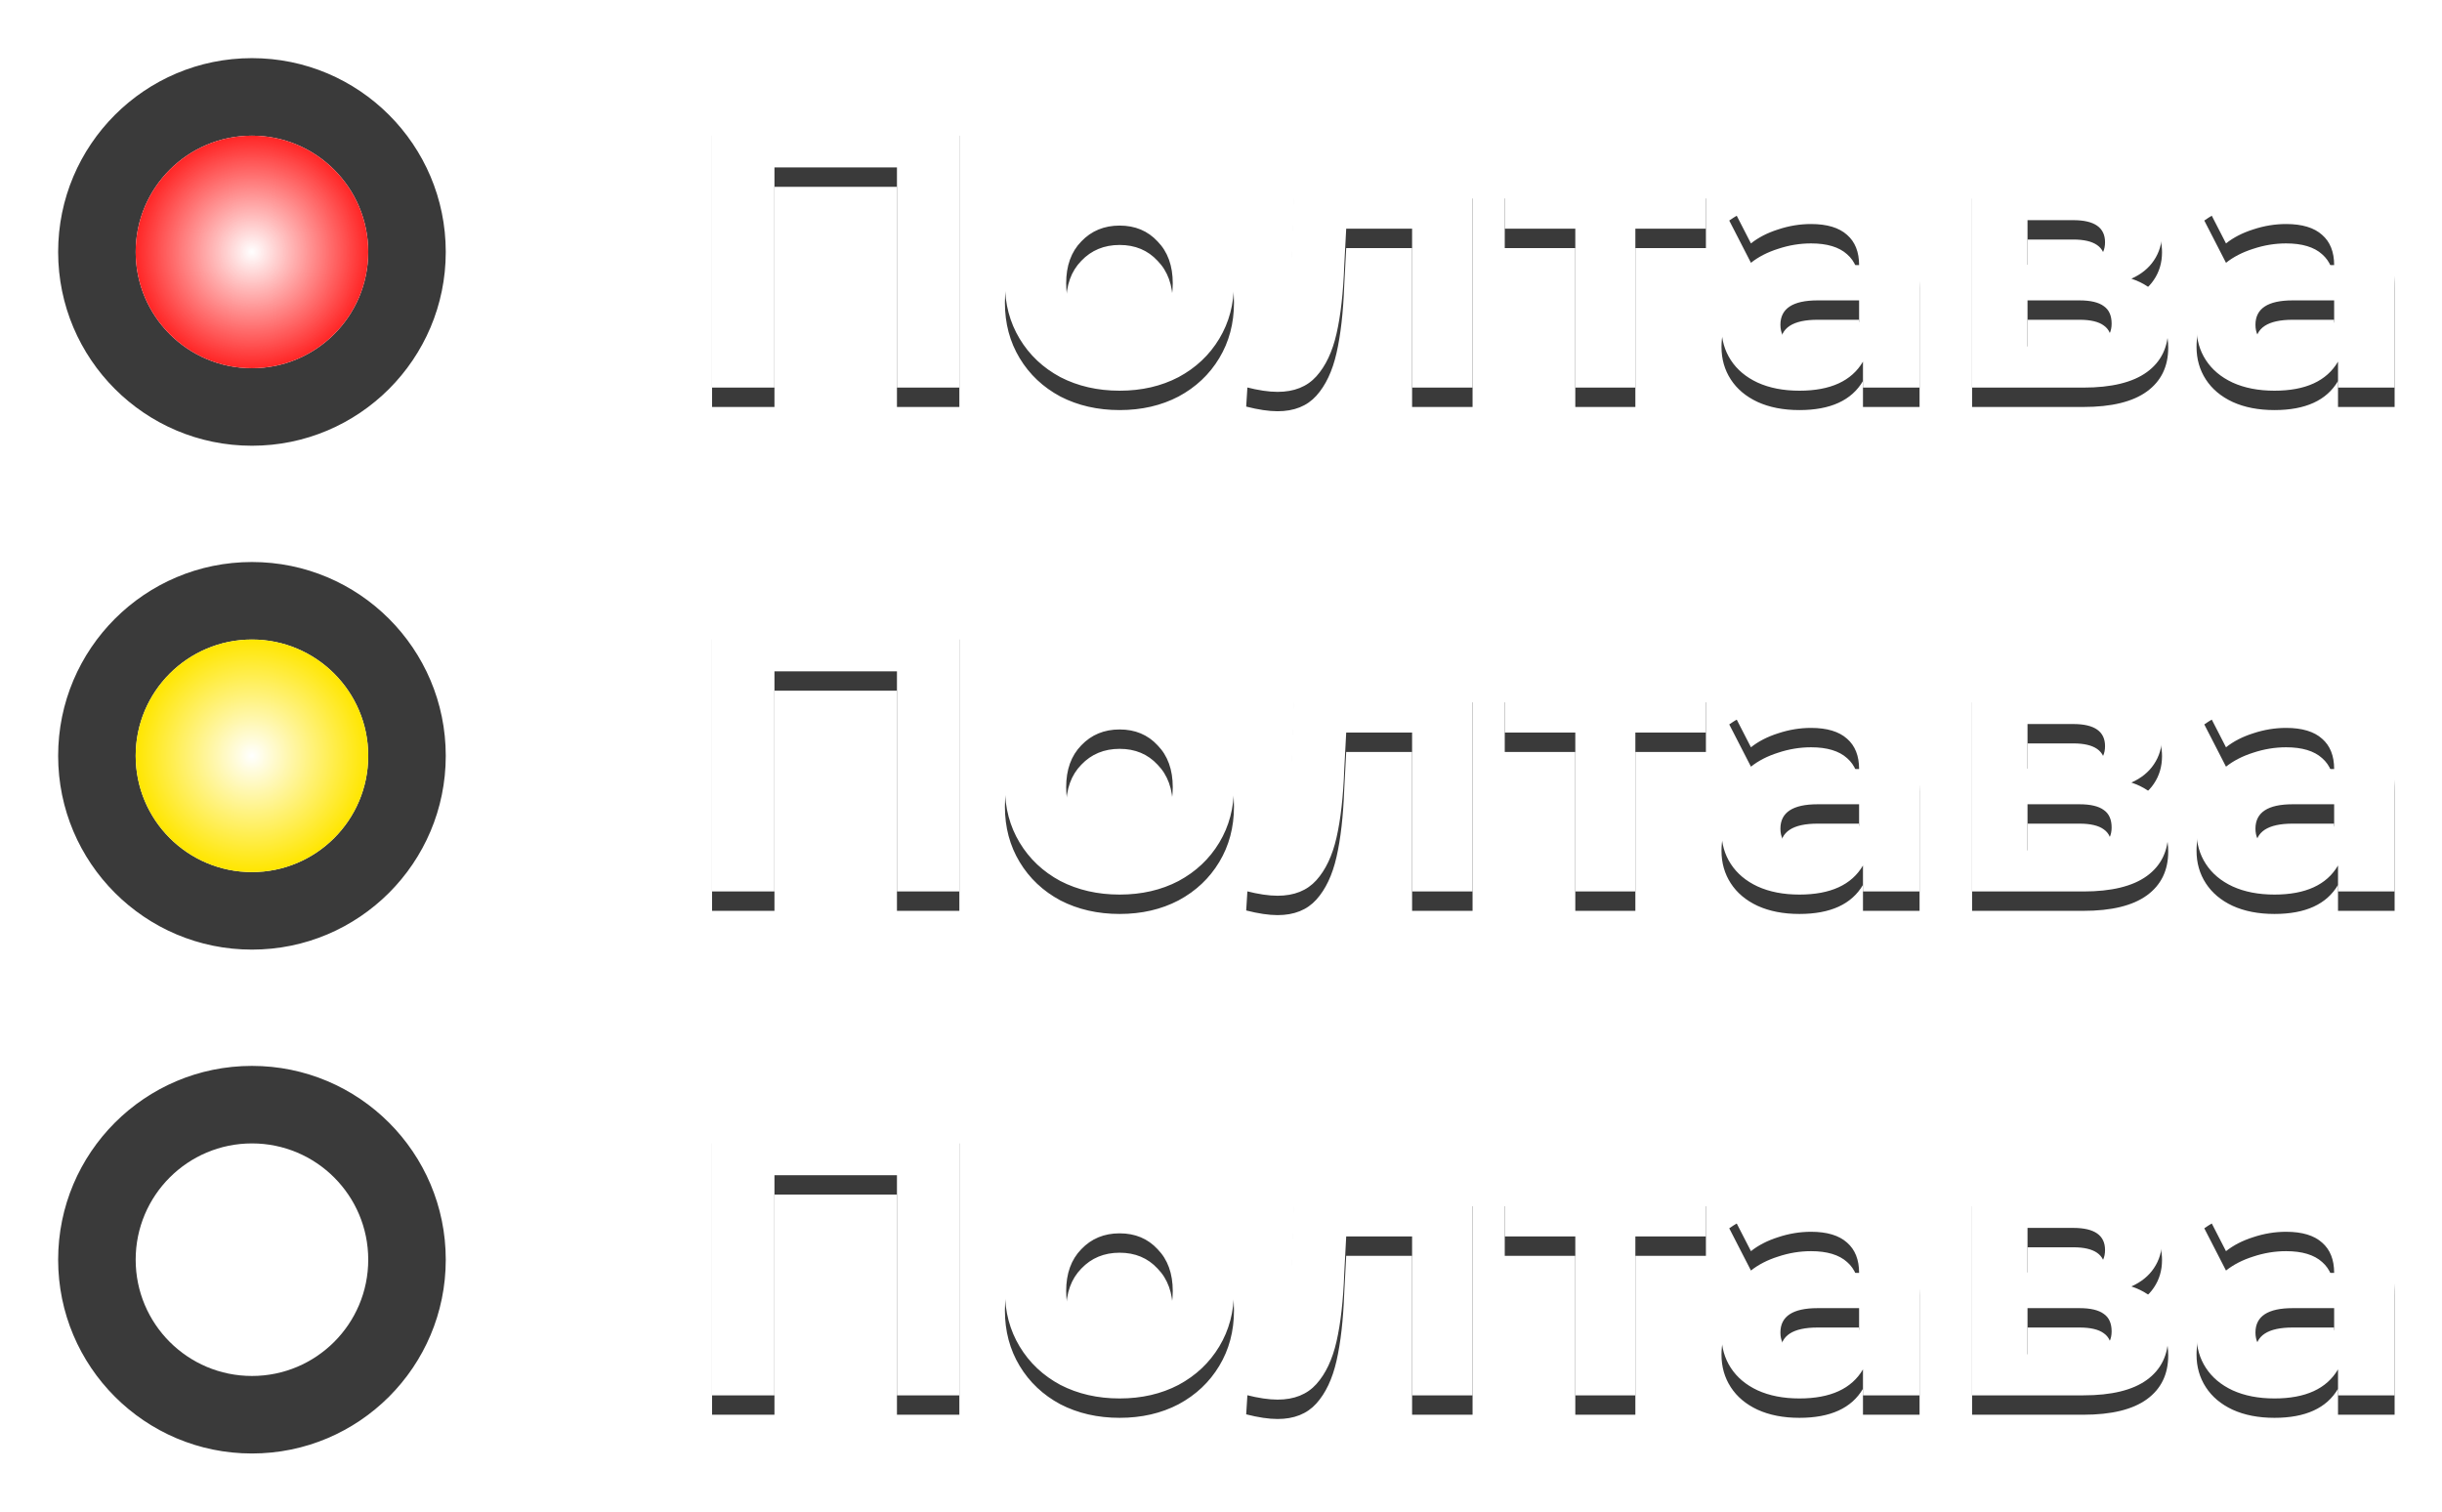
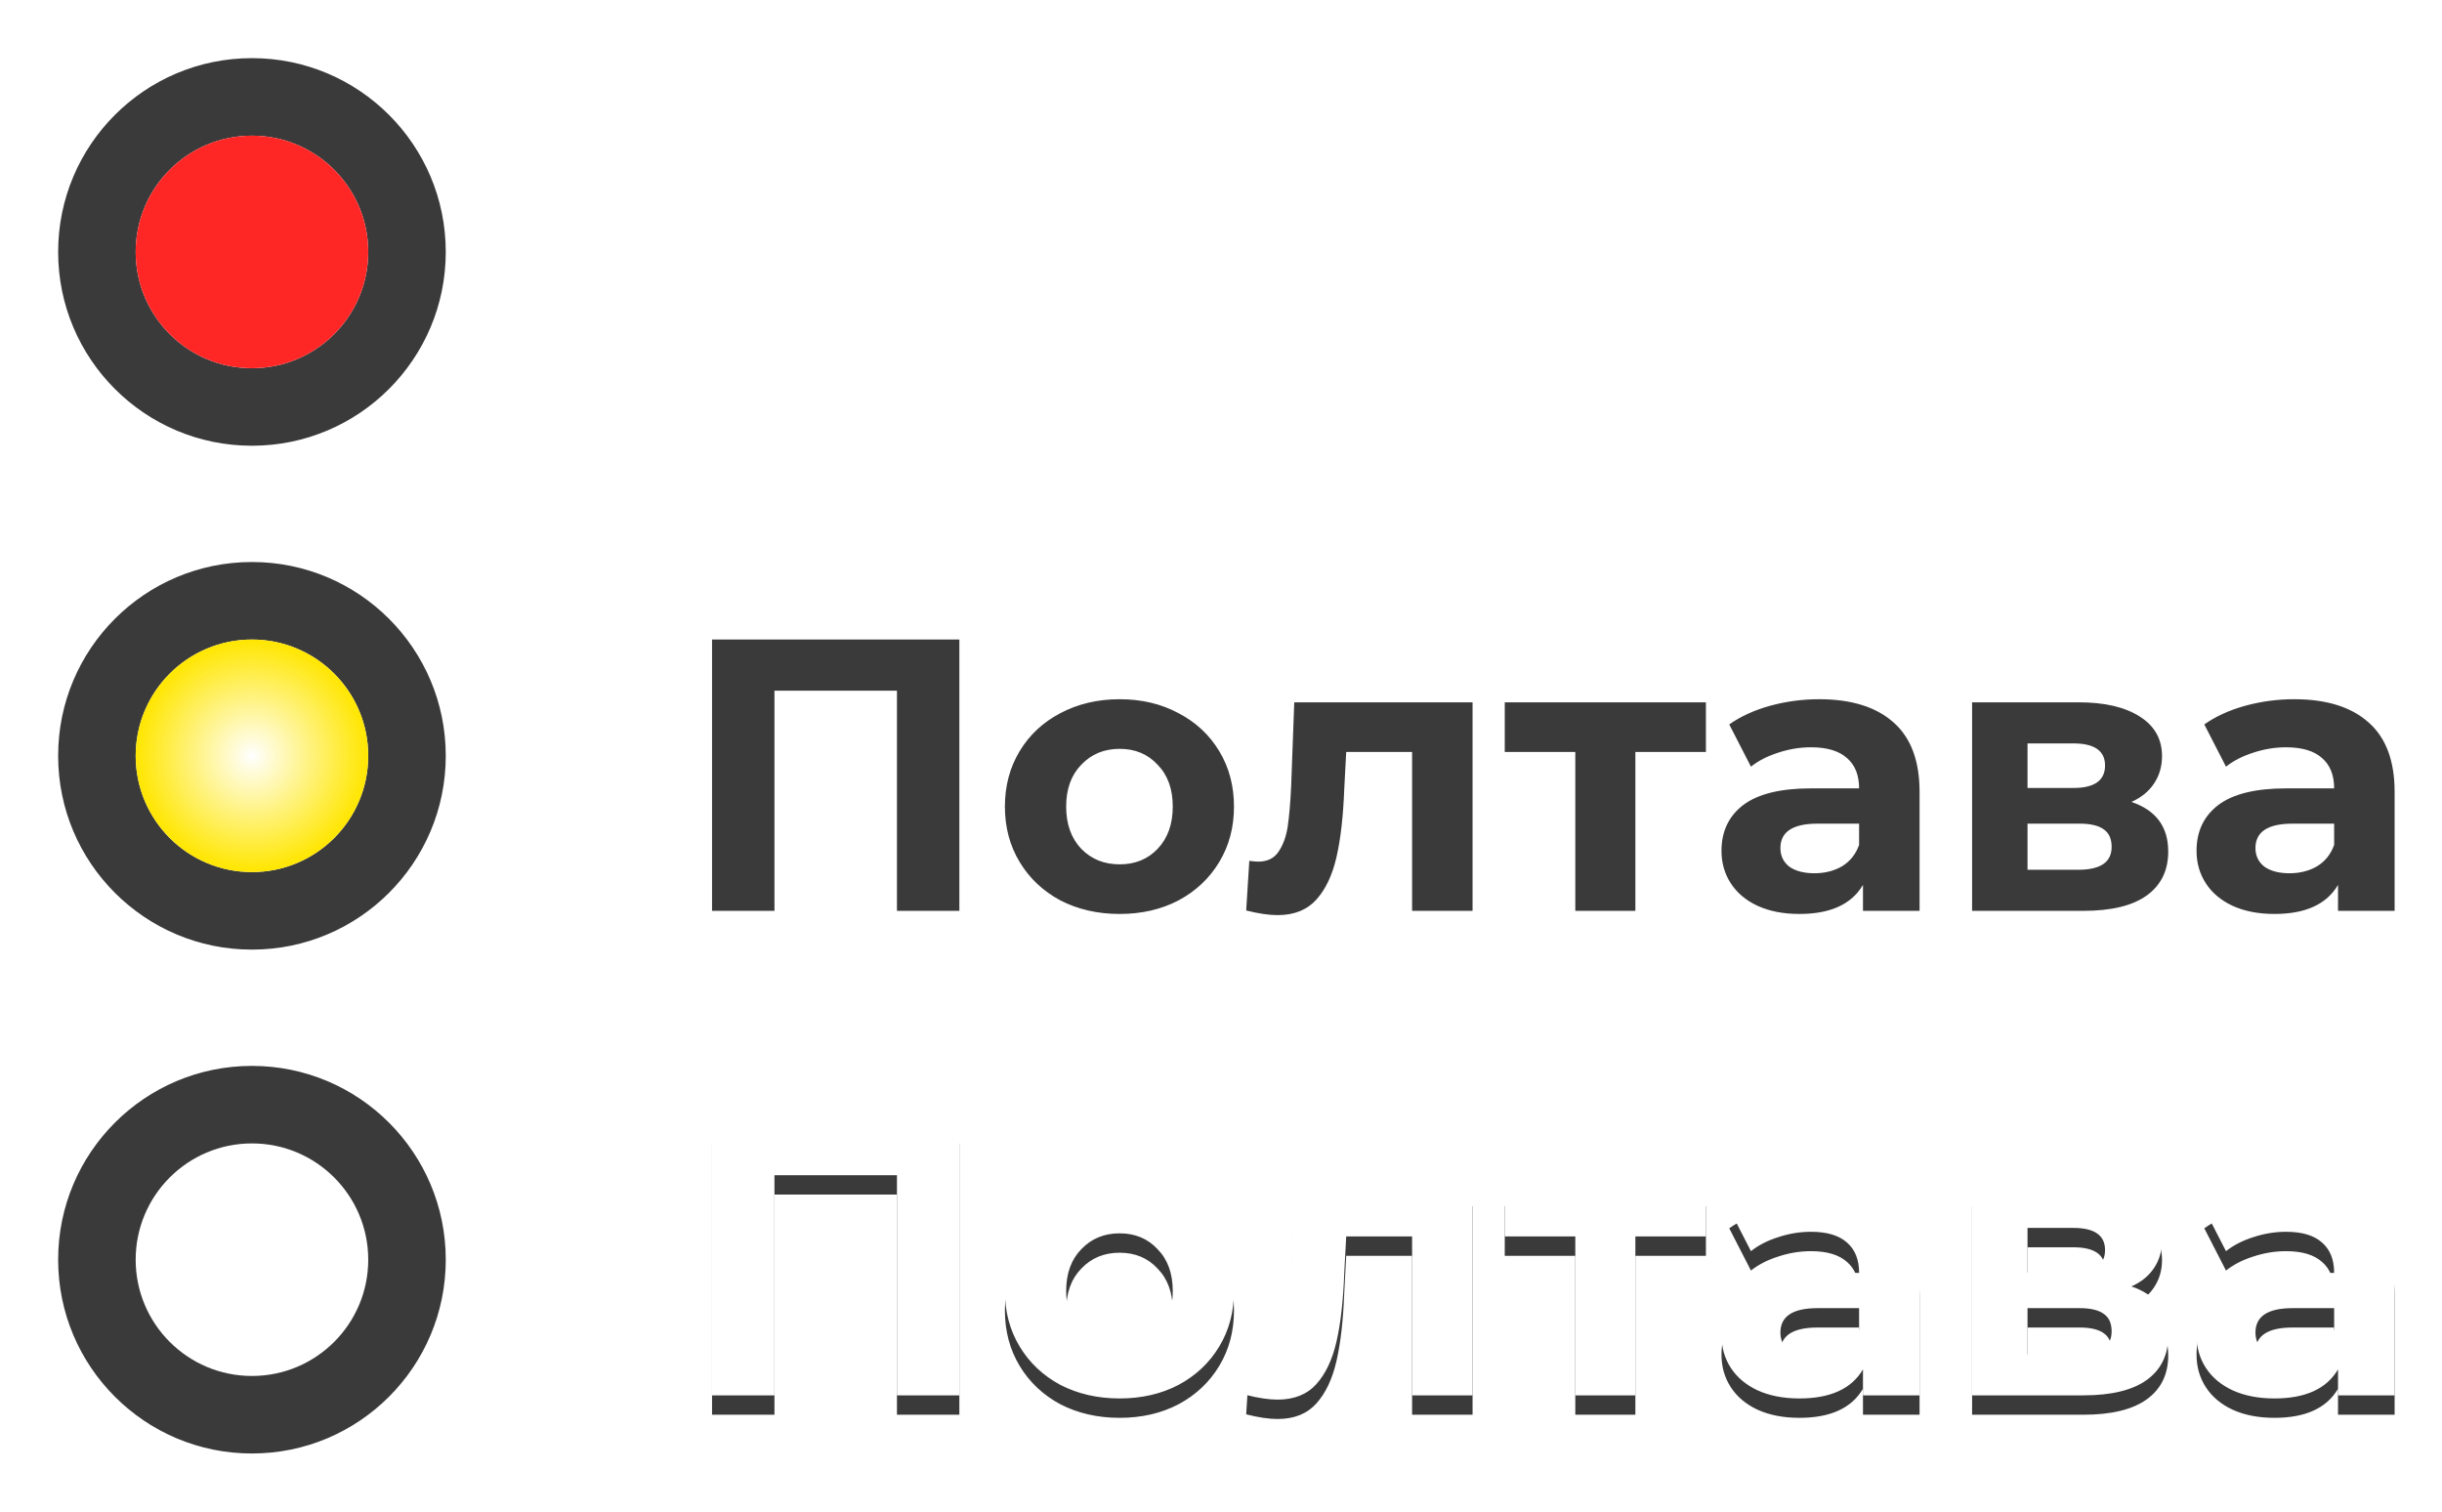
<svg xmlns="http://www.w3.org/2000/svg" width="126" height="78" viewBox="0 0 126 78" fill="none">
  <circle cx="13" cy="13" r="11" fill="#3A3A3A" stroke="white" stroke-width="2" />
  <circle cx="13" cy="13" r="6" fill="white" />
  <circle cx="13" cy="13" r="6" fill="#FF2626" />
-   <circle cx="13" cy="13" r="6" fill="url(#paint0_radial_221_1281)" style="mix-blend-mode:overlay" />
  <g filter="url(#filter0_f_221_1281)">
-     <path d="M49.5 7V21H46.28V9.64H39.96V21H36.74V7H49.5ZM57.77 21.16C56.637 21.16 55.617 20.927 54.711 20.46C53.817 19.98 53.117 19.32 52.611 18.48C52.104 17.64 51.85 16.687 51.85 15.62C51.85 14.553 52.104 13.6 52.611 12.76C53.117 11.92 53.817 11.267 54.711 10.8C55.617 10.32 56.637 10.08 57.77 10.08C58.904 10.08 59.917 10.32 60.81 10.8C61.704 11.267 62.404 11.92 62.91 12.76C63.417 13.6 63.67 14.553 63.67 15.62C63.67 16.687 63.417 17.64 62.91 18.48C62.404 19.32 61.704 19.98 60.81 20.46C59.917 20.927 58.904 21.16 57.77 21.16ZM57.77 18.6C58.571 18.6 59.224 18.333 59.73 17.8C60.251 17.253 60.511 16.527 60.511 15.62C60.511 14.713 60.251 13.993 59.73 13.46C59.224 12.913 58.571 12.64 57.77 12.64C56.971 12.64 56.31 12.913 55.791 13.46C55.27 13.993 55.011 14.713 55.011 15.62C55.011 16.527 55.27 17.253 55.791 17.8C56.31 18.333 56.971 18.6 57.77 18.6ZM75.98 10.24V21H72.86V12.8H69.46L69.36 14.7C69.307 16.113 69.174 17.287 68.96 18.22C68.747 19.153 68.4 19.887 67.92 20.42C67.44 20.953 66.773 21.22 65.92 21.22C65.467 21.22 64.927 21.14 64.3 20.98L64.46 18.42C64.674 18.447 64.827 18.46 64.92 18.46C65.387 18.46 65.734 18.293 65.96 17.96C66.2 17.613 66.36 17.18 66.44 16.66C66.52 16.127 66.58 15.427 66.62 14.56L66.78 10.24H75.98ZM88.02 12.8H84.38V21H81.281V12.8H77.641V10.24H88.02V12.8ZM93.864 10.08C95.53 10.08 96.81 10.48 97.704 11.28C98.597 12.067 99.044 13.26 99.044 14.86V21H96.124V19.66C95.537 20.66 94.444 21.16 92.844 21.16C92.017 21.16 91.297 21.02 90.684 20.74C90.084 20.46 89.624 20.073 89.304 19.58C88.984 19.087 88.824 18.527 88.824 17.9C88.824 16.9 89.197 16.113 89.944 15.54C90.704 14.967 91.87 14.68 93.444 14.68H95.924C95.924 14 95.717 13.48 95.304 13.12C94.89 12.747 94.27 12.56 93.444 12.56C92.87 12.56 92.304 12.653 91.744 12.84C91.197 13.013 90.73 13.253 90.344 13.56L89.224 11.38C89.81 10.967 90.51 10.647 91.324 10.42C92.15 10.193 92.997 10.08 93.864 10.08ZM93.624 19.06C94.157 19.06 94.63 18.94 95.044 18.7C95.457 18.447 95.75 18.08 95.924 17.6V16.5H93.784C92.504 16.5 91.864 16.92 91.864 17.76C91.864 18.16 92.017 18.48 92.324 18.72C92.644 18.947 93.077 19.06 93.624 19.06ZM109.974 15.38C111.241 15.807 111.874 16.66 111.874 17.94C111.874 18.913 111.507 19.667 110.774 20.2C110.041 20.733 108.947 21 107.494 21H101.754V10.24H107.254C108.601 10.24 109.654 10.487 110.414 10.98C111.174 11.46 111.554 12.14 111.554 13.02C111.554 13.553 111.414 14.027 111.134 14.44C110.867 14.84 110.481 15.153 109.974 15.38ZM104.614 14.66H106.974C108.067 14.66 108.614 14.273 108.614 13.5C108.614 12.74 108.067 12.36 106.974 12.36H104.614V14.66ZM107.234 18.88C108.381 18.88 108.954 18.487 108.954 17.7C108.954 17.287 108.821 16.987 108.554 16.8C108.287 16.6 107.867 16.5 107.294 16.5H104.614V18.88H107.234ZM118.375 10.08C120.042 10.08 121.322 10.48 122.215 11.28C123.109 12.067 123.555 13.26 123.555 14.86V21H120.635V19.66C120.049 20.66 118.955 21.16 117.355 21.16C116.529 21.16 115.809 21.02 115.195 20.74C114.595 20.46 114.135 20.073 113.815 19.58C113.495 19.087 113.335 18.527 113.335 17.9C113.335 16.9 113.709 16.113 114.455 15.54C115.215 14.967 116.382 14.68 117.955 14.68H120.435C120.435 14 120.229 13.48 119.815 13.12C119.402 12.747 118.782 12.56 117.955 12.56C117.382 12.56 116.815 12.653 116.255 12.84C115.709 13.013 115.242 13.253 114.855 13.56L113.735 11.38C114.322 10.967 115.022 10.647 115.835 10.42C116.662 10.193 117.509 10.08 118.375 10.08ZM118.135 19.06C118.669 19.06 119.142 18.94 119.555 18.7C119.969 18.447 120.262 18.08 120.435 17.6V16.5H118.295C117.015 16.5 116.375 16.92 116.375 17.76C116.375 18.16 116.529 18.48 116.835 18.72C117.155 18.947 117.589 19.06 118.135 19.06Z" fill="#3A3A3A" />
-   </g>
-   <path d="M49.5 6V20H46.28V8.64H39.96V20H36.74V6H49.5ZM57.77 20.16C56.637 20.16 55.617 19.927 54.711 19.46C53.817 18.98 53.117 18.32 52.611 17.48C52.104 16.64 51.85 15.687 51.85 14.62C51.85 13.553 52.104 12.6 52.611 11.76C53.117 10.92 53.817 10.267 54.711 9.8C55.617 9.32 56.637 9.08 57.77 9.08C58.904 9.08 59.917 9.32 60.81 9.8C61.704 10.267 62.404 10.92 62.91 11.76C63.417 12.6 63.67 13.553 63.67 14.62C63.67 15.687 63.417 16.64 62.91 17.48C62.404 18.32 61.704 18.98 60.81 19.46C59.917 19.927 58.904 20.16 57.77 20.16ZM57.77 17.6C58.571 17.6 59.224 17.333 59.73 16.8C60.251 16.253 60.511 15.527 60.511 14.62C60.511 13.713 60.251 12.993 59.73 12.46C59.224 11.913 58.571 11.64 57.77 11.64C56.971 11.64 56.31 11.913 55.791 12.46C55.27 12.993 55.011 13.713 55.011 14.62C55.011 15.527 55.27 16.253 55.791 16.8C56.31 17.333 56.971 17.6 57.77 17.6ZM75.98 9.24V20H72.86V11.8H69.46L69.36 13.7C69.307 15.113 69.174 16.287 68.96 17.22C68.747 18.153 68.4 18.887 67.92 19.42C67.44 19.953 66.773 20.22 65.92 20.22C65.467 20.22 64.927 20.14 64.3 19.98L64.46 17.42C64.674 17.447 64.827 17.46 64.92 17.46C65.387 17.46 65.734 17.293 65.96 16.96C66.2 16.613 66.36 16.18 66.44 15.66C66.52 15.127 66.58 14.427 66.62 13.56L66.78 9.24H75.98ZM88.02 11.8H84.38V20H81.281V11.8H77.641V9.24H88.02V11.8ZM93.864 9.08C95.53 9.08 96.81 9.48 97.704 10.28C98.597 11.067 99.044 12.26 99.044 13.86V20H96.124V18.66C95.537 19.66 94.444 20.16 92.844 20.16C92.017 20.16 91.297 20.02 90.684 19.74C90.084 19.46 89.624 19.073 89.304 18.58C88.984 18.087 88.824 17.527 88.824 16.9C88.824 15.9 89.197 15.113 89.944 14.54C90.704 13.967 91.87 13.68 93.444 13.68H95.924C95.924 13 95.717 12.48 95.304 12.12C94.89 11.747 94.27 11.56 93.444 11.56C92.87 11.56 92.304 11.653 91.744 11.84C91.197 12.013 90.73 12.253 90.344 12.56L89.224 10.38C89.81 9.967 90.51 9.647 91.324 9.42C92.15 9.193 92.997 9.08 93.864 9.08ZM93.624 18.06C94.157 18.06 94.63 17.94 95.044 17.7C95.457 17.447 95.75 17.08 95.924 16.6V15.5H93.784C92.504 15.5 91.864 15.92 91.864 16.76C91.864 17.16 92.017 17.48 92.324 17.72C92.644 17.947 93.077 18.06 93.624 18.06ZM109.974 14.38C111.241 14.807 111.874 15.66 111.874 16.94C111.874 17.913 111.507 18.667 110.774 19.2C110.041 19.733 108.947 20 107.494 20H101.754V9.24H107.254C108.601 9.24 109.654 9.487 110.414 9.98C111.174 10.46 111.554 11.14 111.554 12.02C111.554 12.553 111.414 13.027 111.134 13.44C110.867 13.84 110.481 14.153 109.974 14.38ZM104.614 13.66H106.974C108.067 13.66 108.614 13.273 108.614 12.5C108.614 11.74 108.067 11.36 106.974 11.36H104.614V13.66ZM107.234 17.88C108.381 17.88 108.954 17.487 108.954 16.7C108.954 16.287 108.821 15.987 108.554 15.8C108.287 15.6 107.867 15.5 107.294 15.5H104.614V17.88H107.234ZM118.375 9.08C120.042 9.08 121.322 9.48 122.215 10.28C123.109 11.067 123.555 12.26 123.555 13.86V20H120.635V18.66C120.049 19.66 118.955 20.16 117.355 20.16C116.529 20.16 115.809 20.02 115.195 19.74C114.595 19.46 114.135 19.073 113.815 18.58C113.495 18.087 113.335 17.527 113.335 16.9C113.335 15.9 113.709 15.113 114.455 14.54C115.215 13.967 116.382 13.68 117.955 13.68H120.435C120.435 13 120.229 12.48 119.815 12.12C119.402 11.747 118.782 11.56 117.955 11.56C117.382 11.56 116.815 11.653 116.255 11.84C115.709 12.013 115.242 12.253 114.855 12.56L113.735 10.38C114.322 9.967 115.022 9.647 115.835 9.42C116.662 9.193 117.509 9.08 118.375 9.08ZM118.135 18.06C118.669 18.06 119.142 17.94 119.555 17.7C119.969 17.447 120.262 17.08 120.435 16.6V15.5H118.295C117.015 15.5 116.375 15.92 116.375 16.76C116.375 17.16 116.529 17.48 116.835 17.72C117.155 17.947 117.589 18.06 118.135 18.06Z" fill="white" />
+     </g>
  <circle cx="13" cy="39" r="11" fill="#3A3A3A" stroke="white" stroke-width="2" />
  <circle cx="13" cy="39" r="6" fill="white" />
  <circle cx="13" cy="39" r="6" fill="#FFE600" />
  <circle cx="13" cy="39" r="6" fill="url(#paint1_radial_221_1281)" style="mix-blend-mode:overlay" />
  <g filter="url(#filter1_f_221_1281)">
    <path d="M49.5 33V47H46.28V35.64H39.96V47H36.74V33H49.5ZM57.77 47.16C56.637 47.16 55.617 46.927 54.711 46.46C53.817 45.98 53.117 45.32 52.611 44.48C52.104 43.64 51.85 42.687 51.85 41.62C51.85 40.553 52.104 39.6 52.611 38.76C53.117 37.92 53.817 37.267 54.711 36.8C55.617 36.32 56.637 36.08 57.77 36.08C58.904 36.08 59.917 36.32 60.81 36.8C61.704 37.267 62.404 37.92 62.91 38.76C63.417 39.6 63.67 40.553 63.67 41.62C63.67 42.687 63.417 43.64 62.91 44.48C62.404 45.32 61.704 45.98 60.81 46.46C59.917 46.927 58.904 47.16 57.77 47.16ZM57.77 44.6C58.571 44.6 59.224 44.333 59.73 43.8C60.251 43.253 60.511 42.527 60.511 41.62C60.511 40.713 60.251 39.993 59.73 39.46C59.224 38.913 58.571 38.64 57.77 38.64C56.971 38.64 56.31 38.913 55.791 39.46C55.27 39.993 55.011 40.713 55.011 41.62C55.011 42.527 55.27 43.253 55.791 43.8C56.31 44.333 56.971 44.6 57.77 44.6ZM75.98 36.24V47H72.86V38.8H69.46L69.36 40.7C69.307 42.113 69.174 43.287 68.96 44.22C68.747 45.153 68.4 45.887 67.92 46.42C67.44 46.953 66.773 47.22 65.92 47.22C65.467 47.22 64.927 47.14 64.3 46.98L64.46 44.42C64.674 44.447 64.827 44.46 64.92 44.46C65.387 44.46 65.734 44.293 65.96 43.96C66.2 43.613 66.36 43.18 66.44 42.66C66.52 42.127 66.58 41.427 66.62 40.56L66.78 36.24H75.98ZM88.02 38.8H84.38V47H81.281V38.8H77.641V36.24H88.02V38.8ZM93.864 36.08C95.53 36.08 96.81 36.48 97.704 37.28C98.597 38.067 99.044 39.26 99.044 40.86V47H96.124V45.66C95.537 46.66 94.444 47.16 92.844 47.16C92.017 47.16 91.297 47.02 90.684 46.74C90.084 46.46 89.624 46.073 89.304 45.58C88.984 45.087 88.824 44.527 88.824 43.9C88.824 42.9 89.197 42.113 89.944 41.54C90.704 40.967 91.87 40.68 93.444 40.68H95.924C95.924 40 95.717 39.48 95.304 39.12C94.89 38.747 94.27 38.56 93.444 38.56C92.87 38.56 92.304 38.653 91.744 38.84C91.197 39.013 90.73 39.253 90.344 39.56L89.224 37.38C89.81 36.967 90.51 36.647 91.324 36.42C92.15 36.193 92.997 36.08 93.864 36.08ZM93.624 45.06C94.157 45.06 94.63 44.94 95.044 44.7C95.457 44.447 95.75 44.08 95.924 43.6V42.5H93.784C92.504 42.5 91.864 42.92 91.864 43.76C91.864 44.16 92.017 44.48 92.324 44.72C92.644 44.947 93.077 45.06 93.624 45.06ZM109.974 41.38C111.241 41.807 111.874 42.66 111.874 43.94C111.874 44.913 111.507 45.667 110.774 46.2C110.041 46.733 108.947 47 107.494 47H101.754V36.24H107.254C108.601 36.24 109.654 36.487 110.414 36.98C111.174 37.46 111.554 38.14 111.554 39.02C111.554 39.553 111.414 40.027 111.134 40.44C110.867 40.84 110.481 41.153 109.974 41.38ZM104.614 40.66H106.974C108.067 40.66 108.614 40.273 108.614 39.5C108.614 38.74 108.067 38.36 106.974 38.36H104.614V40.66ZM107.234 44.88C108.381 44.88 108.954 44.487 108.954 43.7C108.954 43.287 108.821 42.987 108.554 42.8C108.287 42.6 107.867 42.5 107.294 42.5H104.614V44.88H107.234ZM118.375 36.08C120.042 36.08 121.322 36.48 122.215 37.28C123.109 38.067 123.555 39.26 123.555 40.86V47H120.635V45.66C120.049 46.66 118.955 47.16 117.355 47.16C116.529 47.16 115.809 47.02 115.195 46.74C114.595 46.46 114.135 46.073 113.815 45.58C113.495 45.087 113.335 44.527 113.335 43.9C113.335 42.9 113.709 42.113 114.455 41.54C115.215 40.967 116.382 40.68 117.955 40.68H120.435C120.435 40 120.229 39.48 119.815 39.12C119.402 38.747 118.782 38.56 117.955 38.56C117.382 38.56 116.815 38.653 116.255 38.84C115.709 39.013 115.242 39.253 114.855 39.56L113.735 37.38C114.322 36.967 115.022 36.647 115.835 36.42C116.662 36.193 117.509 36.08 118.375 36.08ZM118.135 45.06C118.669 45.06 119.142 44.94 119.555 44.7C119.969 44.447 120.262 44.08 120.435 43.6V42.5H118.295C117.015 42.5 116.375 42.92 116.375 43.76C116.375 44.16 116.529 44.48 116.835 44.72C117.155 44.947 117.589 45.06 118.135 45.06Z" fill="#3A3A3A" />
  </g>
-   <path d="M49.5 32V46H46.28V34.64H39.96V46H36.74V32H49.5ZM57.77 46.16C56.637 46.16 55.617 45.927 54.711 45.46C53.817 44.98 53.117 44.32 52.611 43.48C52.104 42.64 51.85 41.687 51.85 40.62C51.85 39.553 52.104 38.6 52.611 37.76C53.117 36.92 53.817 36.267 54.711 35.8C55.617 35.32 56.637 35.08 57.77 35.08C58.904 35.08 59.917 35.32 60.81 35.8C61.704 36.267 62.404 36.92 62.91 37.76C63.417 38.6 63.67 39.553 63.67 40.62C63.67 41.687 63.417 42.64 62.91 43.48C62.404 44.32 61.704 44.98 60.81 45.46C59.917 45.927 58.904 46.16 57.77 46.16ZM57.77 43.6C58.571 43.6 59.224 43.333 59.73 42.8C60.251 42.253 60.511 41.527 60.511 40.62C60.511 39.713 60.251 38.993 59.73 38.46C59.224 37.913 58.571 37.64 57.77 37.64C56.971 37.64 56.31 37.913 55.791 38.46C55.27 38.993 55.011 39.713 55.011 40.62C55.011 41.527 55.27 42.253 55.791 42.8C56.31 43.333 56.971 43.6 57.77 43.6ZM75.98 35.24V46H72.86V37.8H69.46L69.36 39.7C69.307 41.113 69.174 42.287 68.96 43.22C68.747 44.153 68.4 44.887 67.92 45.42C67.44 45.953 66.773 46.22 65.92 46.22C65.467 46.22 64.927 46.14 64.3 45.98L64.46 43.42C64.674 43.447 64.827 43.46 64.92 43.46C65.387 43.46 65.734 43.293 65.96 42.96C66.2 42.613 66.36 42.18 66.44 41.66C66.52 41.127 66.58 40.427 66.62 39.56L66.78 35.24H75.98ZM88.02 37.8H84.38V46H81.281V37.8H77.641V35.24H88.02V37.8ZM93.864 35.08C95.53 35.08 96.81 35.48 97.704 36.28C98.597 37.067 99.044 38.26 99.044 39.86V46H96.124V44.66C95.537 45.66 94.444 46.16 92.844 46.16C92.017 46.16 91.297 46.02 90.684 45.74C90.084 45.46 89.624 45.073 89.304 44.58C88.984 44.087 88.824 43.527 88.824 42.9C88.824 41.9 89.197 41.113 89.944 40.54C90.704 39.967 91.87 39.68 93.444 39.68H95.924C95.924 39 95.717 38.48 95.304 38.12C94.89 37.747 94.27 37.56 93.444 37.56C92.87 37.56 92.304 37.653 91.744 37.84C91.197 38.013 90.73 38.253 90.344 38.56L89.224 36.38C89.81 35.967 90.51 35.647 91.324 35.42C92.15 35.193 92.997 35.08 93.864 35.08ZM93.624 44.06C94.157 44.06 94.63 43.94 95.044 43.7C95.457 43.447 95.75 43.08 95.924 42.6V41.5H93.784C92.504 41.5 91.864 41.92 91.864 42.76C91.864 43.16 92.017 43.48 92.324 43.72C92.644 43.947 93.077 44.06 93.624 44.06ZM109.974 40.38C111.241 40.807 111.874 41.66 111.874 42.94C111.874 43.913 111.507 44.667 110.774 45.2C110.041 45.733 108.947 46 107.494 46H101.754V35.24H107.254C108.601 35.24 109.654 35.487 110.414 35.98C111.174 36.46 111.554 37.14 111.554 38.02C111.554 38.553 111.414 39.027 111.134 39.44C110.867 39.84 110.481 40.153 109.974 40.38ZM104.614 39.66H106.974C108.067 39.66 108.614 39.273 108.614 38.5C108.614 37.74 108.067 37.36 106.974 37.36H104.614V39.66ZM107.234 43.88C108.381 43.88 108.954 43.487 108.954 42.7C108.954 42.287 108.821 41.987 108.554 41.8C108.287 41.6 107.867 41.5 107.294 41.5H104.614V43.88H107.234ZM118.375 35.08C120.042 35.08 121.322 35.48 122.215 36.28C123.109 37.067 123.555 38.26 123.555 39.86V46H120.635V44.66C120.049 45.66 118.955 46.16 117.355 46.16C116.529 46.16 115.809 46.02 115.195 45.74C114.595 45.46 114.135 45.073 113.815 44.58C113.495 44.087 113.335 43.527 113.335 42.9C113.335 41.9 113.709 41.113 114.455 40.54C115.215 39.967 116.382 39.68 117.955 39.68H120.435C120.435 39 120.229 38.48 119.815 38.12C119.402 37.747 118.782 37.56 117.955 37.56C117.382 37.56 116.815 37.653 116.255 37.84C115.709 38.013 115.242 38.253 114.855 38.56L113.735 36.38C114.322 35.967 115.022 35.647 115.835 35.42C116.662 35.193 117.509 35.08 118.375 35.08ZM118.135 44.06C118.669 44.06 119.142 43.94 119.555 43.7C119.969 43.447 120.262 43.08 120.435 42.6V41.5H118.295C117.015 41.5 116.375 41.92 116.375 42.76C116.375 43.16 116.529 43.48 116.835 43.72C117.155 43.947 117.589 44.06 118.135 44.06Z" fill="white" />
  <circle cx="13" cy="65" r="11" fill="#3A3A3A" stroke="white" stroke-width="2" />
  <circle cx="13" cy="65" r="6" fill="white" />
  <g filter="url(#filter2_f_221_1281)">
    <path d="M49.5 59V73H46.28V61.64H39.96V73H36.74V59H49.5ZM57.77 73.16C56.637 73.16 55.617 72.927 54.711 72.46C53.817 71.98 53.117 71.32 52.611 70.48C52.104 69.64 51.85 68.687 51.85 67.62C51.85 66.553 52.104 65.6 52.611 64.76C53.117 63.92 53.817 63.267 54.711 62.8C55.617 62.32 56.637 62.08 57.77 62.08C58.904 62.08 59.917 62.32 60.81 62.8C61.704 63.267 62.404 63.92 62.91 64.76C63.417 65.6 63.67 66.553 63.67 67.62C63.67 68.687 63.417 69.64 62.91 70.48C62.404 71.32 61.704 71.98 60.81 72.46C59.917 72.927 58.904 73.16 57.77 73.16ZM57.77 70.6C58.571 70.6 59.224 70.333 59.73 69.8C60.251 69.253 60.511 68.527 60.511 67.62C60.511 66.713 60.251 65.993 59.73 65.46C59.224 64.913 58.571 64.64 57.77 64.64C56.971 64.64 56.31 64.913 55.791 65.46C55.27 65.993 55.011 66.713 55.011 67.62C55.011 68.527 55.27 69.253 55.791 69.8C56.31 70.333 56.971 70.6 57.77 70.6ZM75.98 62.24V73H72.86V64.8H69.46L69.36 66.7C69.307 68.113 69.174 69.287 68.96 70.22C68.747 71.153 68.4 71.887 67.92 72.42C67.44 72.953 66.773 73.22 65.92 73.22C65.467 73.22 64.927 73.14 64.3 72.98L64.46 70.42C64.674 70.447 64.827 70.46 64.92 70.46C65.387 70.46 65.734 70.293 65.96 69.96C66.2 69.613 66.36 69.18 66.44 68.66C66.52 68.127 66.58 67.427 66.62 66.56L66.78 62.24H75.98ZM88.02 64.8H84.38V73H81.281V64.8H77.641V62.24H88.02V64.8ZM93.864 62.08C95.53 62.08 96.81 62.48 97.704 63.28C98.597 64.067 99.044 65.26 99.044 66.86V73H96.124V71.66C95.537 72.66 94.444 73.16 92.844 73.16C92.017 73.16 91.297 73.02 90.684 72.74C90.084 72.46 89.624 72.073 89.304 71.58C88.984 71.087 88.824 70.527 88.824 69.9C88.824 68.9 89.197 68.113 89.944 67.54C90.704 66.967 91.87 66.68 93.444 66.68H95.924C95.924 66 95.717 65.48 95.304 65.12C94.89 64.747 94.27 64.56 93.444 64.56C92.87 64.56 92.304 64.653 91.744 64.84C91.197 65.013 90.73 65.253 90.344 65.56L89.224 63.38C89.81 62.967 90.51 62.647 91.324 62.42C92.15 62.193 92.997 62.08 93.864 62.08ZM93.624 71.06C94.157 71.06 94.63 70.94 95.044 70.7C95.457 70.447 95.75 70.08 95.924 69.6V68.5H93.784C92.504 68.5 91.864 68.92 91.864 69.76C91.864 70.16 92.017 70.48 92.324 70.72C92.644 70.947 93.077 71.06 93.624 71.06ZM109.974 67.38C111.241 67.807 111.874 68.66 111.874 69.94C111.874 70.913 111.507 71.667 110.774 72.2C110.041 72.733 108.947 73 107.494 73H101.754V62.24H107.254C108.601 62.24 109.654 62.487 110.414 62.98C111.174 63.46 111.554 64.14 111.554 65.02C111.554 65.553 111.414 66.027 111.134 66.44C110.867 66.84 110.481 67.153 109.974 67.38ZM104.614 66.66H106.974C108.067 66.66 108.614 66.273 108.614 65.5C108.614 64.74 108.067 64.36 106.974 64.36H104.614V66.66ZM107.234 70.88C108.381 70.88 108.954 70.487 108.954 69.7C108.954 69.287 108.821 68.987 108.554 68.8C108.287 68.6 107.867 68.5 107.294 68.5H104.614V70.88H107.234ZM118.375 62.08C120.042 62.08 121.322 62.48 122.215 63.28C123.109 64.067 123.555 65.26 123.555 66.86V73H120.635V71.66C120.049 72.66 118.955 73.16 117.355 73.16C116.529 73.16 115.809 73.02 115.195 72.74C114.595 72.46 114.135 72.073 113.815 71.58C113.495 71.087 113.335 70.527 113.335 69.9C113.335 68.9 113.709 68.113 114.455 67.54C115.215 66.967 116.382 66.68 117.955 66.68H120.435C120.435 66 120.229 65.48 119.815 65.12C119.402 64.747 118.782 64.56 117.955 64.56C117.382 64.56 116.815 64.653 116.255 64.84C115.709 65.013 115.242 65.253 114.855 65.56L113.735 63.38C114.322 62.967 115.022 62.647 115.835 62.42C116.662 62.193 117.509 62.08 118.375 62.08ZM118.135 71.06C118.669 71.06 119.142 70.94 119.555 70.7C119.969 70.447 120.262 70.08 120.435 69.6V68.5H118.295C117.015 68.5 116.375 68.92 116.375 69.76C116.375 70.16 116.529 70.48 116.835 70.72C117.155 70.947 117.589 71.06 118.135 71.06Z" fill="#3A3A3A" />
  </g>
  <path d="M49.5 58V72H46.28V60.64H39.96V72H36.74V58H49.5ZM57.77 72.16C56.637 72.16 55.617 71.927 54.711 71.46C53.817 70.98 53.117 70.32 52.611 69.48C52.104 68.64 51.85 67.687 51.85 66.62C51.85 65.553 52.104 64.6 52.611 63.76C53.117 62.92 53.817 62.267 54.711 61.8C55.617 61.32 56.637 61.08 57.77 61.08C58.904 61.08 59.917 61.32 60.81 61.8C61.704 62.267 62.404 62.92 62.91 63.76C63.417 64.6 63.67 65.553 63.67 66.62C63.67 67.687 63.417 68.64 62.91 69.48C62.404 70.32 61.704 70.98 60.81 71.46C59.917 71.927 58.904 72.16 57.77 72.16ZM57.77 69.6C58.571 69.6 59.224 69.333 59.73 68.8C60.251 68.253 60.511 67.527 60.511 66.62C60.511 65.713 60.251 64.993 59.73 64.46C59.224 63.913 58.571 63.64 57.77 63.64C56.971 63.64 56.31 63.913 55.791 64.46C55.27 64.993 55.011 65.713 55.011 66.62C55.011 67.527 55.27 68.253 55.791 68.8C56.31 69.333 56.971 69.6 57.77 69.6ZM75.98 61.24V72H72.86V63.8H69.46L69.36 65.7C69.307 67.113 69.174 68.287 68.96 69.22C68.747 70.153 68.4 70.887 67.92 71.42C67.44 71.953 66.773 72.22 65.92 72.22C65.467 72.22 64.927 72.14 64.3 71.98L64.46 69.42C64.674 69.447 64.827 69.46 64.92 69.46C65.387 69.46 65.734 69.293 65.96 68.96C66.2 68.613 66.36 68.18 66.44 67.66C66.52 67.127 66.58 66.427 66.62 65.56L66.78 61.24H75.98ZM88.02 63.8H84.38V72H81.281V63.8H77.641V61.24H88.02V63.8ZM93.864 61.08C95.53 61.08 96.81 61.48 97.704 62.28C98.597 63.067 99.044 64.26 99.044 65.86V72H96.124V70.66C95.537 71.66 94.444 72.16 92.844 72.16C92.017 72.16 91.297 72.02 90.684 71.74C90.084 71.46 89.624 71.073 89.304 70.58C88.984 70.087 88.824 69.527 88.824 68.9C88.824 67.9 89.197 67.113 89.944 66.54C90.704 65.967 91.87 65.68 93.444 65.68H95.924C95.924 65 95.717 64.48 95.304 64.12C94.89 63.747 94.27 63.56 93.444 63.56C92.87 63.56 92.304 63.653 91.744 63.84C91.197 64.013 90.73 64.253 90.344 64.56L89.224 62.38C89.81 61.967 90.51 61.647 91.324 61.42C92.15 61.193 92.997 61.08 93.864 61.08ZM93.624 70.06C94.157 70.06 94.63 69.94 95.044 69.7C95.457 69.447 95.75 69.08 95.924 68.6V67.5H93.784C92.504 67.5 91.864 67.92 91.864 68.76C91.864 69.16 92.017 69.48 92.324 69.72C92.644 69.947 93.077 70.06 93.624 70.06ZM109.974 66.38C111.241 66.807 111.874 67.66 111.874 68.94C111.874 69.913 111.507 70.667 110.774 71.2C110.041 71.733 108.947 72 107.494 72H101.754V61.24H107.254C108.601 61.24 109.654 61.487 110.414 61.98C111.174 62.46 111.554 63.14 111.554 64.02C111.554 64.553 111.414 65.027 111.134 65.44C110.867 65.84 110.481 66.153 109.974 66.38ZM104.614 65.66H106.974C108.067 65.66 108.614 65.273 108.614 64.5C108.614 63.74 108.067 63.36 106.974 63.36H104.614V65.66ZM107.234 69.88C108.381 69.88 108.954 69.487 108.954 68.7C108.954 68.287 108.821 67.987 108.554 67.8C108.287 67.6 107.867 67.5 107.294 67.5H104.614V69.88H107.234ZM118.375 61.08C120.042 61.08 121.322 61.48 122.215 62.28C123.109 63.067 123.555 64.26 123.555 65.86V72H120.635V70.66C120.049 71.66 118.955 72.16 117.355 72.16C116.529 72.16 115.809 72.02 115.195 71.74C114.595 71.46 114.135 71.073 113.815 70.58C113.495 70.087 113.335 69.527 113.335 68.9C113.335 67.9 113.709 67.113 114.455 66.54C115.215 65.967 116.382 65.68 117.955 65.68H120.435C120.435 65 120.229 64.48 119.815 64.12C119.402 63.747 118.782 63.56 117.955 63.56C117.382 63.56 116.815 63.653 116.255 63.84C115.709 64.013 115.242 64.253 114.855 64.56L113.735 62.38C114.322 61.967 115.022 61.647 115.835 61.42C116.662 61.193 117.509 61.08 118.375 61.08ZM118.135 70.06C118.669 70.06 119.142 69.94 119.555 69.7C119.969 69.447 120.262 69.08 120.435 68.6V67.5H118.295C117.015 67.5 116.375 67.92 116.375 68.76C116.375 69.16 116.529 69.48 116.835 69.72C117.155 69.947 117.589 70.06 118.135 70.06Z" fill="white" />
  <defs>
    <filter id="filter0_f_221_1281" x="34.74" y="5" width="90.815" height="18.22" filterUnits="userSpaceOnUse" color-interpolation-filters="sRGB">
      <feFlood flood-opacity="0" result="BackgroundImageFix" />
      <feBlend mode="normal" in="SourceGraphic" in2="BackgroundImageFix" result="shape" />
      <feGaussianBlur stdDeviation="1" result="effect1_foregroundBlur_221_1281" />
    </filter>
    <filter id="filter1_f_221_1281" x="34.74" y="31" width="90.815" height="18.22" filterUnits="userSpaceOnUse" color-interpolation-filters="sRGB">
      <feFlood flood-opacity="0" result="BackgroundImageFix" />
      <feBlend mode="normal" in="SourceGraphic" in2="BackgroundImageFix" result="shape" />
      <feGaussianBlur stdDeviation="1" result="effect1_foregroundBlur_221_1281" />
    </filter>
    <filter id="filter2_f_221_1281" x="34.74" y="57" width="90.815" height="18.22" filterUnits="userSpaceOnUse" color-interpolation-filters="sRGB">
      <feFlood flood-opacity="0" result="BackgroundImageFix" />
      <feBlend mode="normal" in="SourceGraphic" in2="BackgroundImageFix" result="shape" />
      <feGaussianBlur stdDeviation="1" result="effect1_foregroundBlur_221_1281" />
    </filter>
    <radialGradient id="paint0_radial_221_1281" cx="0" cy="0" r="1" gradientUnits="userSpaceOnUse" gradientTransform="translate(13 13) rotate(90) scale(6)">
      <stop stop-color="white" />
      <stop offset="1" stop-color="white" stop-opacity="0" />
    </radialGradient>
    <radialGradient id="paint1_radial_221_1281" cx="0" cy="0" r="1" gradientUnits="userSpaceOnUse" gradientTransform="translate(13 39) rotate(90) scale(6)">
      <stop stop-color="white" />
      <stop offset="1" stop-color="white" stop-opacity="0" />
    </radialGradient>
  </defs>
</svg>